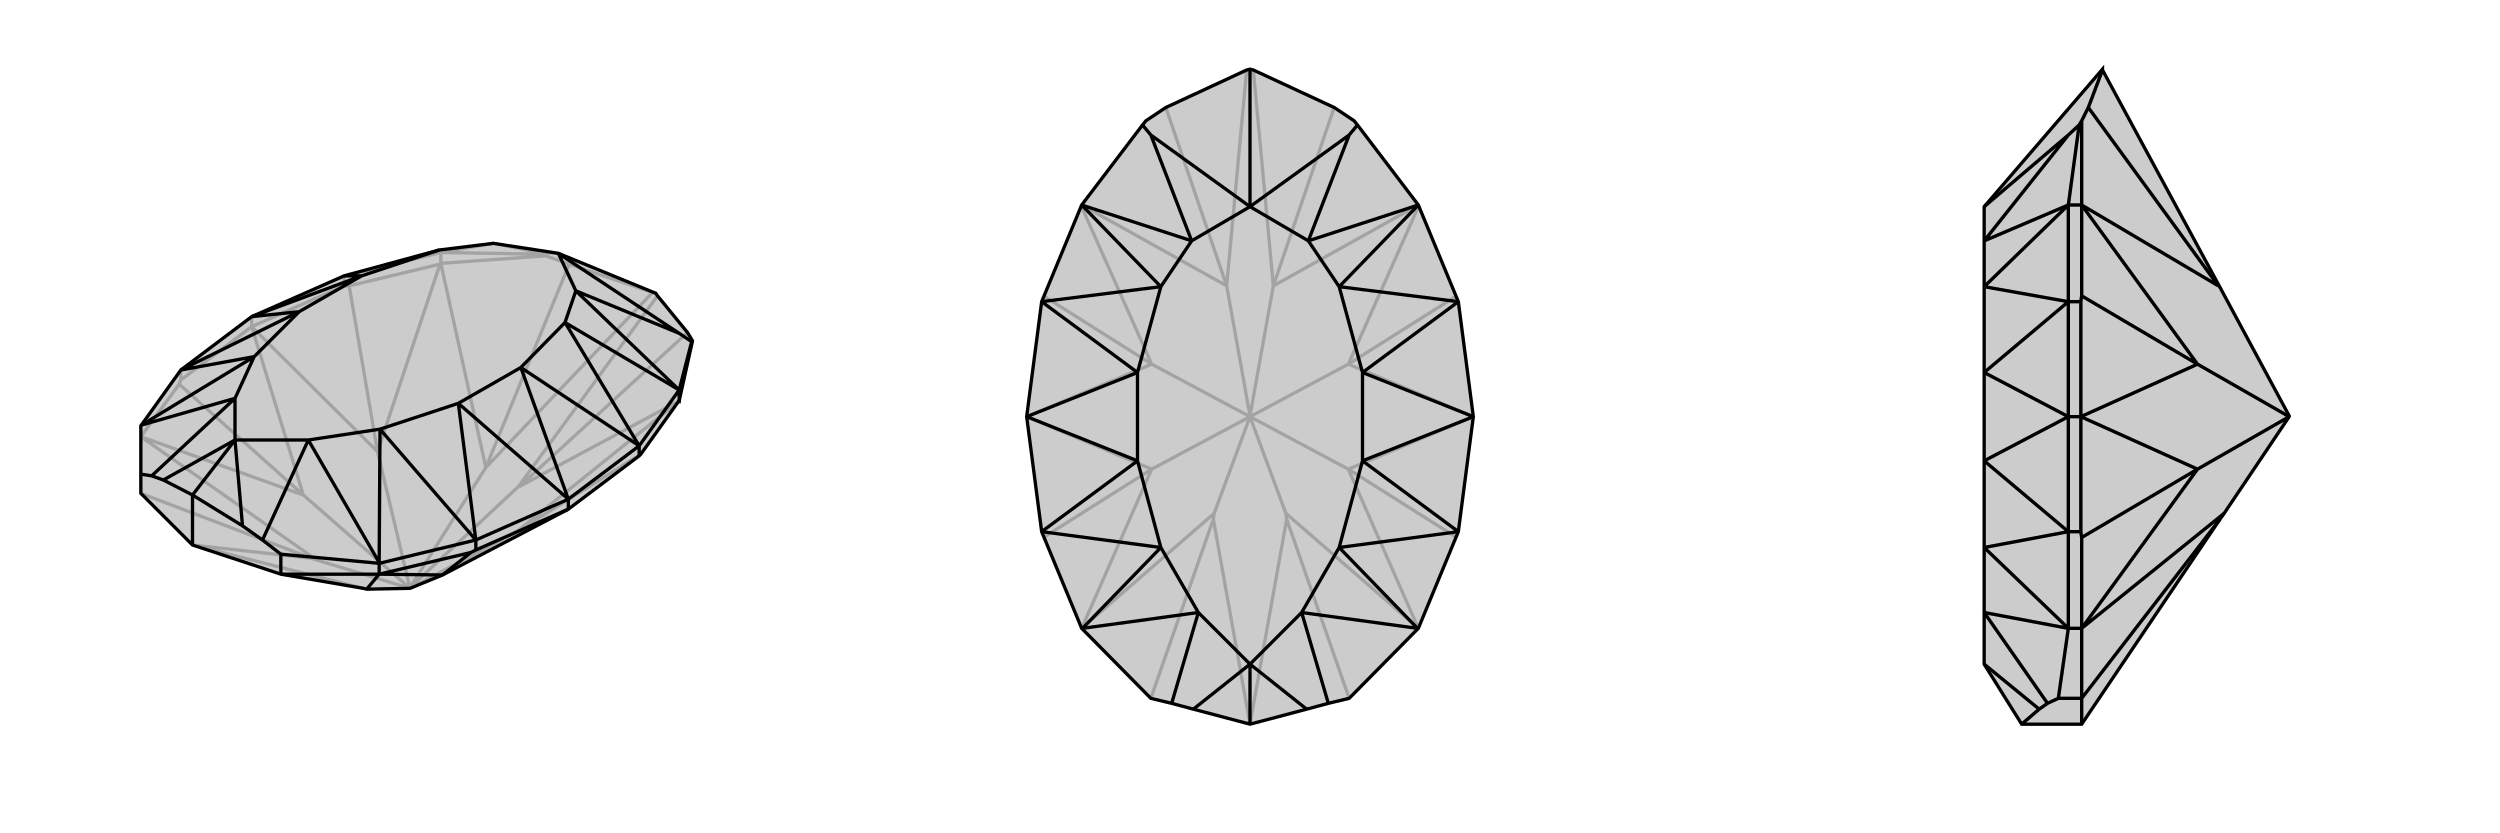
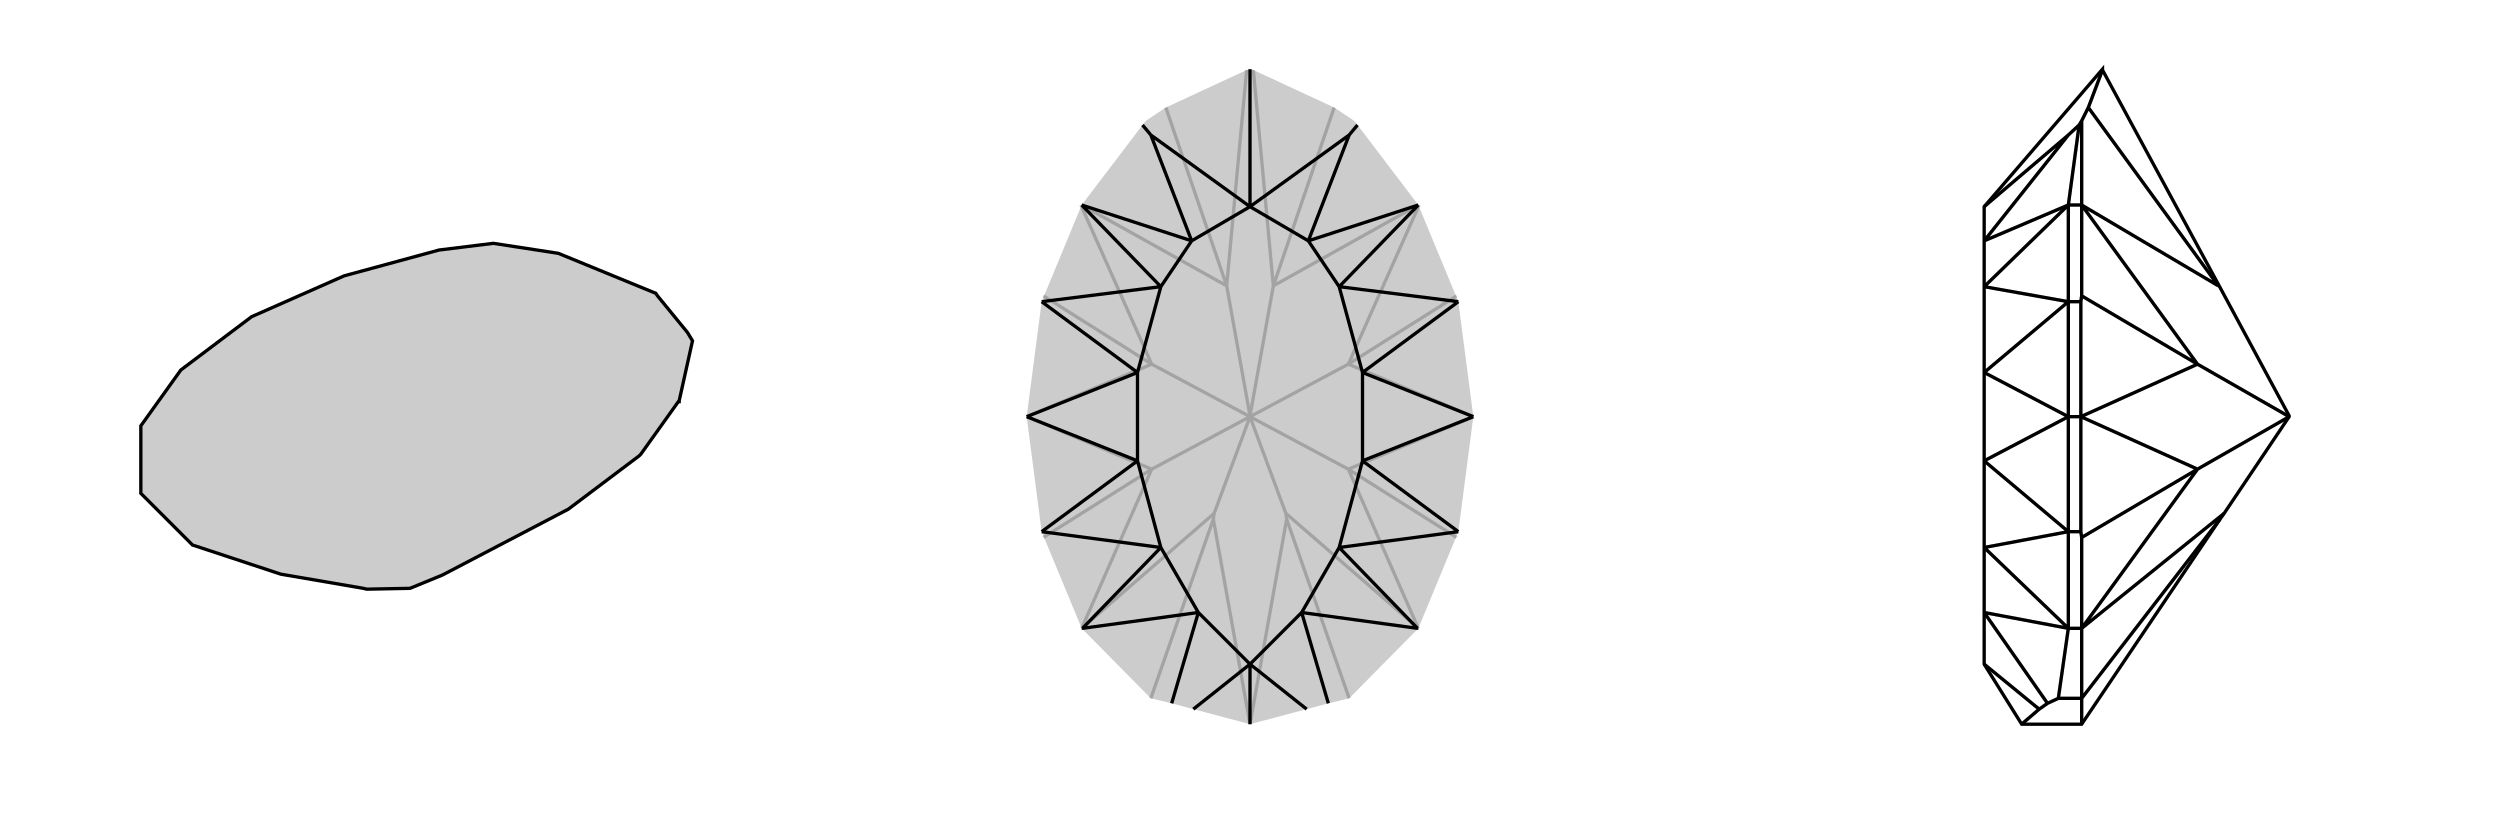
<svg xmlns="http://www.w3.org/2000/svg" viewBox="0 0 3000 1000">
  <g stroke="currentColor" stroke-width="4" fill="none" transform="translate(-8 4)">
    <path fill="currentColor" stroke="none" fill-opacity=".2" d="M539,686L690,607L775,543L777,541L822,478L823,478L823,477L839,405L833,395L797,351L795,348L678,300L600,288L535,296L421,327L310,376L225,440L177,507L177,565L177,588L239,650L345,685L444,702L448,703L500,702z" />
-     <path stroke-opacity=".2" d="M500,702L500,701M500,702L628,634M500,702L461,538M500,702L372,590M500,702L388,668M500,701L630,580M500,701L591,557M630,580L631,580M630,580L797,351M591,557L591,557M591,557L791,347M631,580L823,477M631,580L833,395M591,557L537,312M591,557L691,313M537,312L537,312M537,312L663,303M822,478L628,634M536,313L461,538M372,590L177,520M537,312L536,313M537,312L537,299M536,313L427,339M177,520L223,457M628,634L628,634M628,634L690,607M628,634L777,541M461,538L461,538M461,538L310,388M461,538L427,339M427,339L421,339M372,590L310,388M372,590L223,457M223,457L225,452M421,339L421,327M310,388L421,339M225,452L225,440M310,388L225,452M310,388L310,376M177,520L388,668M388,668L382,666M444,702L239,650M382,666L239,650M382,666L177,588M537,299L421,327M537,299L657,301M791,347L795,348M791,347L691,313M691,313L663,303M663,303L657,301M657,301L655,299M537,299L535,296M537,299L600,288M600,288L655,299M678,300L655,299" />
    <path d="M539,686L690,607L775,543L777,541L822,478L823,478L823,477L839,405L833,395L797,351L795,348L678,300L600,288L535,296L421,327L310,376L225,440L177,507L177,565L177,588L239,650L345,685L444,702L448,703L500,702z" />
-     <path d="M539,686L463,685M463,685L573,659M823,478L823,464M539,686L573,659M573,659L579,656M579,656L579,644M690,607L579,656M775,543L775,531M690,607L690,595M463,685L448,703M463,685L463,672M463,685L345,685M345,685L345,661M239,650L239,590M690,595L775,531M690,595L579,644M823,464L775,531M345,661L463,672M345,661L323,644M177,565L190,567M239,590L299,627M239,590L204,572M239,590L290,524M823,464L838,406M839,405L838,406M838,406L823,396M690,595L633,437M690,595L558,480M310,376L367,370M310,376L442,327M775,531L633,437M775,531L686,383M558,480L579,644M367,370L225,440M421,327L442,327M633,437L558,480M367,370L442,327M633,437L686,383M558,480L464,511M367,370L313,424M442,327L535,296M823,464L686,383M823,464L699,345M686,383L699,345M699,345L823,396M823,396L678,300M699,345L678,300M579,644L463,672M463,672L463,671M579,644L464,511M177,507L178,506M225,440L313,424M378,524L463,671M464,511L378,524M464,511L463,671M290,474L178,506M313,424L290,474M313,424L178,506M323,644L299,627M378,524L323,644M290,524L299,627M290,524L378,524M190,567L204,572M290,474L190,567M290,524L204,572M290,524L290,474" />
  </g>
  <g stroke="currentColor" stroke-width="4" fill="none" transform="translate(1000 0)">
    <path fill="currentColor" stroke="none" fill-opacity=".2" d="M629,150L625,145L601,129L504,84L500,83L496,84L399,129L375,145L371,150L298,246L250,362L232,500L250,638L298,754L381,838L406,844L432,851L500,869L568,851L594,844L619,838L702,754L750,638L768,500L750,362L702,246z" />
    <path stroke-opacity=".2" d="M500,500L500,499M500,500L618,563M500,500L618,437M500,500L382,437M500,500L382,563M500,500L543,616M500,500L457,616M500,499L528,343M500,499L472,343M528,343L528,343M528,343L504,84M472,343L472,343M472,343L496,84M528,343L702,246M528,343L601,129M472,343L298,246M472,343L399,129M618,563L702,754M703,246L618,437M297,246L382,437M382,563L298,754M618,563L768,500M618,563L748,645M618,437L618,437M618,437L768,500M618,437L748,355M382,437L382,437M382,437L232,500M382,437L252,355M382,563L232,500M382,563L252,645M702,754L543,616M543,616L544,623M298,754L457,616M457,616L456,623M544,623L500,869M544,623L619,838M456,623L500,869M456,623L381,838" />
-     <path d="M629,150L625,145L601,129L504,84L500,83L496,84L399,129L375,145L371,150L298,246L250,362L232,500L250,638L298,754L381,838L406,844L432,851L500,869L568,851L594,844L619,838L702,754L750,638L768,500L750,362L702,246z" />
    <path d="M500,869L500,797M629,150L619,162M371,150L381,162M500,83L500,248M768,500L635,447M768,500L635,553M232,500L365,553M232,500L365,447M750,362L635,447M750,362L607,344M635,553L750,638M365,553L250,638M250,362L365,447M250,362L393,344M635,447L635,553M365,553L365,447M635,447L607,344M635,553L607,657M365,553L393,657M365,447L393,344M702,246L607,344M702,246L570,289M607,344L570,289M298,246L393,344M298,246L430,289M393,344L430,289M570,289L619,162M619,162L500,248M570,289L500,248M430,289L381,162M500,248L381,162M430,289L500,248M702,754L701,754M750,638L607,657M298,754L299,754M250,638L393,657M562,735L701,754M607,657L562,735M607,657L701,754M438,735L299,754M393,657L438,735M393,657L299,754M562,735L594,844M500,797L568,851M500,797L562,735M438,735L406,844M500,797L432,851M500,797L438,735" />
  </g>
  <g stroke="currentColor" stroke-width="4" fill="none" transform="translate(2000 0)">
-     <path fill="currentColor" stroke="none" fill-opacity=".2" d="M747,499L663,343L523,84L523,83L381,248L381,289L381,344L381,447L381,553L381,657L381,735L381,797L426,869L498,869L664,623L669,616L747,500z" />
    <path stroke-opacity=".2" d="M747,500L637,437M747,500L637,563M663,343L662,343M662,343L498,246M662,343L506,129M498,246L498,246M498,246L498,145M498,246L637,437M637,563L498,754M498,246L498,246M498,246L482,246M498,246L498,355M498,754L498,645M637,437L637,437M637,437L497,500M637,437L498,355M498,355L497,362M637,563L497,500M637,563L498,645M498,645L497,638M497,362L482,362M497,500L497,362M497,638L482,638M497,500L497,638M497,500L482,500M498,754L669,616M498,754L482,754M498,754L498,838M664,623L498,838M498,838L470,838M498,869L498,838M482,500L482,638M482,500L482,362M482,246L482,362M470,838L482,754M470,838L457,844M426,869L447,851M482,246L495,150M523,84L506,129M506,129L498,145M498,145L495,150M495,150L482,162M482,500L381,553M482,500L381,447M381,553L482,638M482,362L381,447M482,362L381,344M482,246L381,344M482,246L381,289M381,289L482,162M381,248L482,162M482,638L482,754M482,754L482,754M482,638L381,657M381,735L482,754M381,657L482,754M457,844L447,851M381,735L457,844M381,797L447,851" />
    <path d="M747,499L663,343L523,84L523,83L381,248L381,289L381,344L381,447L381,553L381,657L381,735L381,797L426,869L498,869L664,623L669,616L747,500z" />
    <path d="M747,500L637,563M747,500L637,437M663,343L662,343M662,343L498,246M662,343L506,129M498,246L498,246M498,246L498,145M637,563L498,754M498,246L637,437M498,754L498,645M498,246L498,246M498,246L482,246M498,246L498,355M637,563L497,500M637,563L498,645M498,645L497,638M637,437L637,437M637,437L497,500M637,437L498,355M498,355L497,362M497,638L482,638M497,500L497,638M497,362L482,362M497,500L497,362M497,500L482,500M498,754L669,616M498,754L482,754M498,754L498,838M664,623L498,838M498,838L470,838M498,838L498,869M482,500L482,362M482,500L482,638M482,246L482,362M470,838L482,754M470,838L457,844M426,869L447,851M482,246L495,150M523,84L506,129M506,129L498,145M498,145L495,150M495,150L482,162M482,500L381,447M482,500L381,553M482,362L381,447M482,362L381,344M381,553L482,638M482,246L381,344M482,246L381,289M381,289L482,162M482,162L381,248M482,638L482,754M482,754L482,754M482,638L381,657M381,735L482,754M381,657L482,754M457,844L447,851M381,735L457,844M381,797L447,851" />
  </g>
</svg>